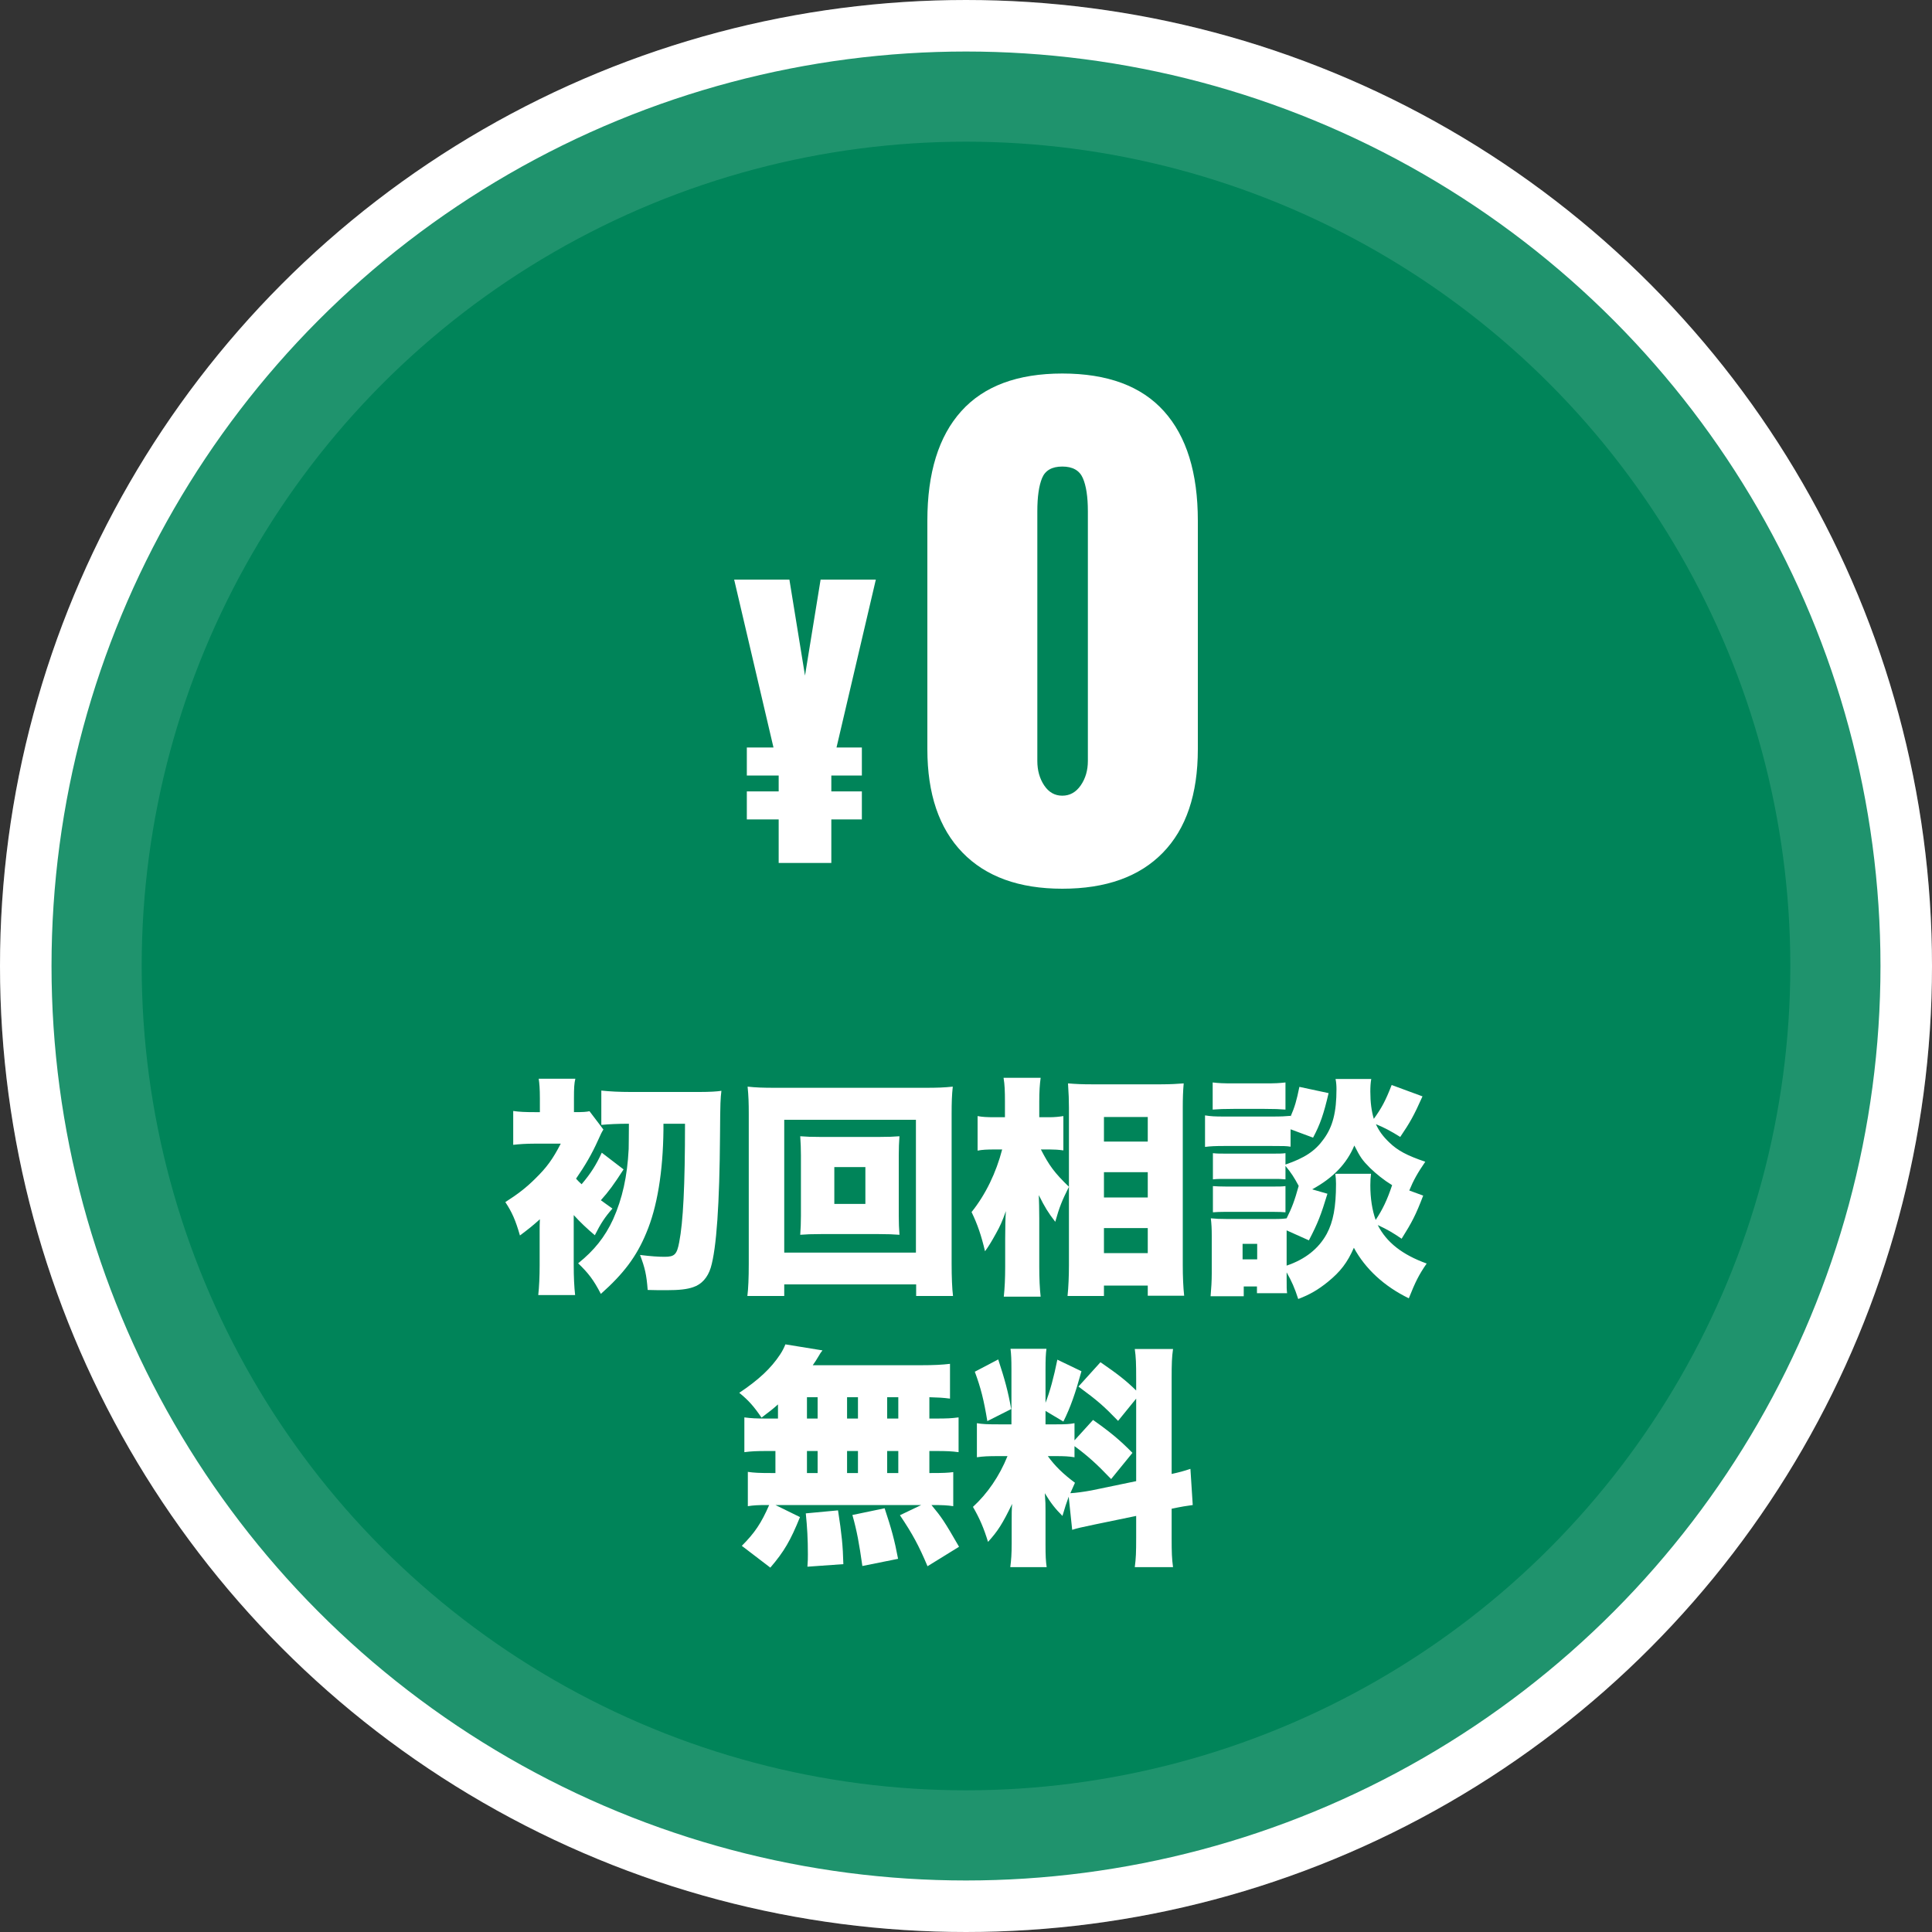
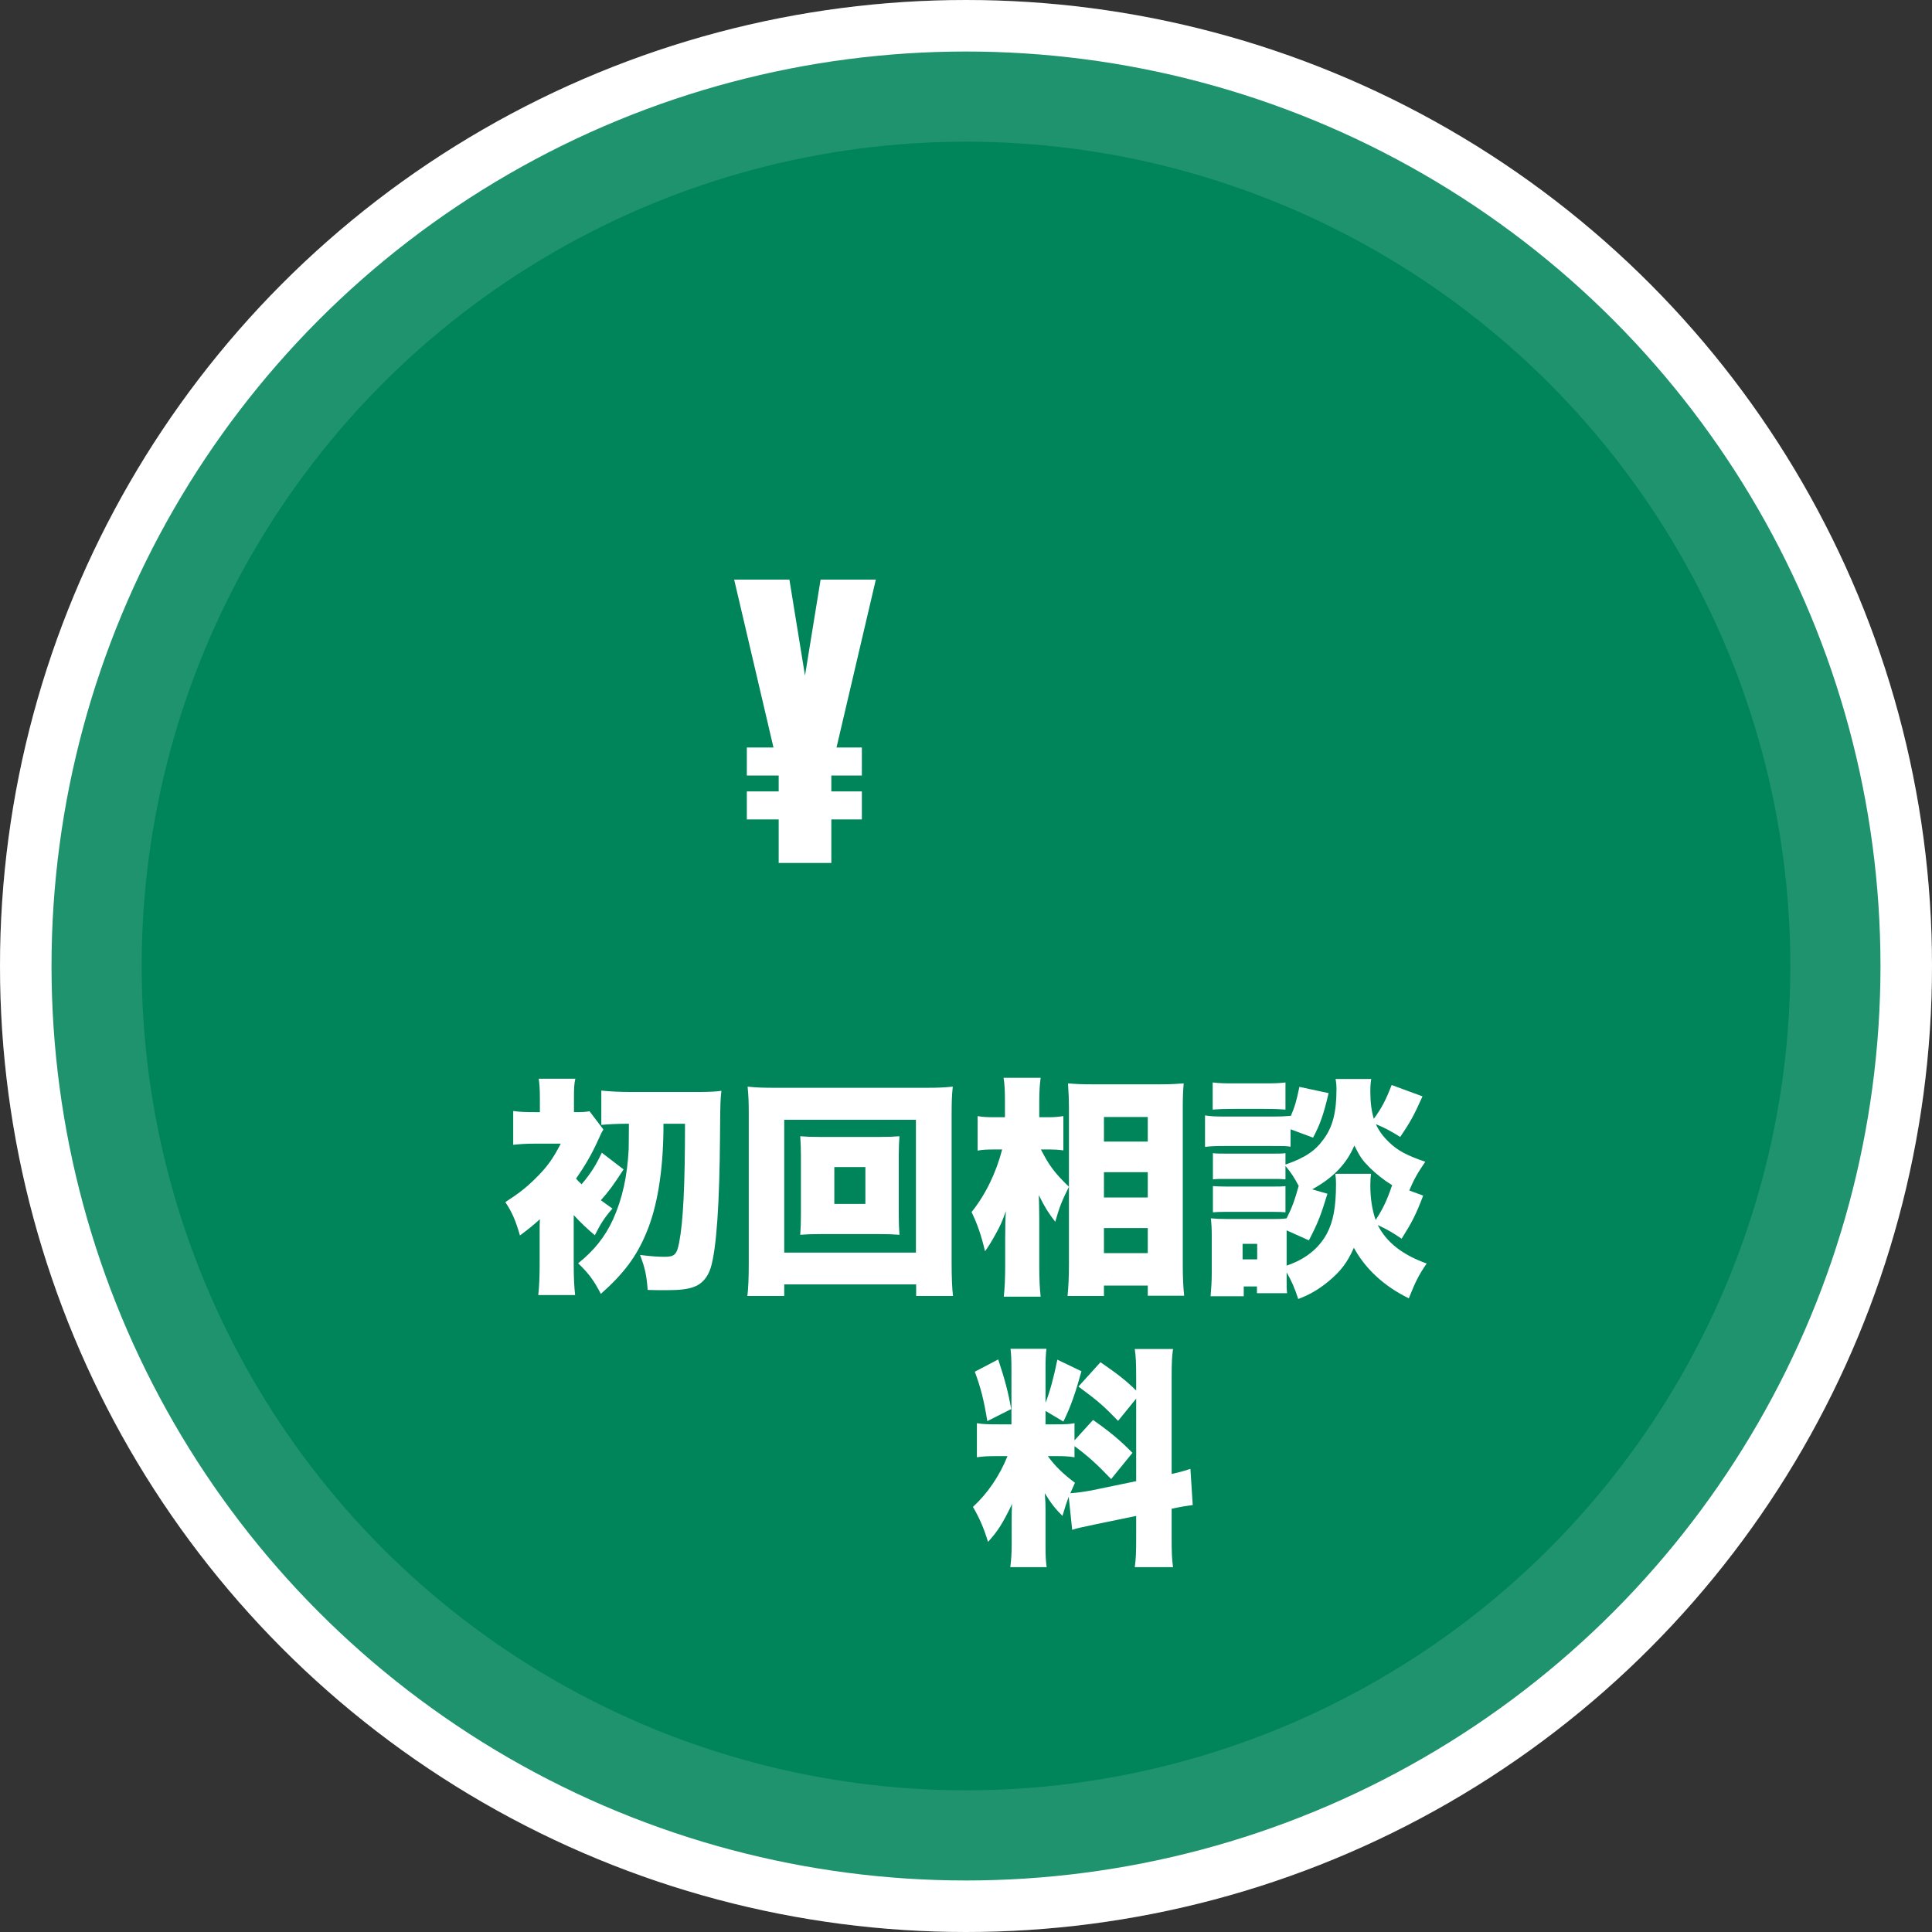
<svg xmlns="http://www.w3.org/2000/svg" width="150px" height="150px" viewBox="0 0 150 150" version="1.1">
  <rect x="0" y="0" width="150" height="150" fill="#333333" stroke="none" />
  <title>top-kv_point2</title>
  <g id="Page-1" stroke="none" stroke-width="1" fill="none" fill-rule="evenodd">
    <g id="top-kv_point2">
      <circle id="Oval-Copy-3" stroke="#FFFFFF" stroke-width="4" fill="#008459" cx="75" cy="75" r="73" />
      <polygon id="Path" fill="#FFFFFF" fill-rule="nonzero" points="68 45 64.947 58.036 66.915 58.036 66.915 60.213 64.544 60.213 64.544 61.442 66.915 61.442 66.915 63.619 64.544 63.619 64.544 67 60.456 67 60.456 63.619 57.984 63.619 57.984 61.442 60.456 61.442 60.456 60.213 57.984 60.213 57.984 58.036 60.053 58.036 57 45 61.289 45 62.5 52.453 63.711 45" />
      <g id="0" transform="translate(72, 29)" fill="#FFFFFF" fill-rule="nonzero">
-         <path d="M10.477,40 C7.123,40 4.538,39.063 2.723,37.189 C0.908,35.314 0,32.64 0,29.166 L0,11.429 C0,7.71 0.877,4.876 2.631,2.926 C4.385,0.975 7,0 10.477,0 C13.985,0 16.615,0.975 18.369,2.926 C20.123,4.876 21,7.71 21,11.429 L21,29.166 C21,32.67 20.092,35.352 18.277,37.211 C16.462,39.07 13.862,40 10.477,40 Z M10.477,32.777 C11.062,32.777 11.538,32.51 11.908,31.977 C12.277,31.444 12.462,30.811 12.462,30.08 L12.462,10.697 C12.462,9.57 12.331,8.709 12.069,8.114 C11.808,7.52 11.277,7.223 10.477,7.223 C9.677,7.223 9.154,7.52 8.908,8.114 C8.662,8.709 8.538,9.57 8.538,10.697 L8.538,30.08 C8.538,30.811 8.715,31.444 9.069,31.977 C9.423,32.51 9.892,32.777 10.477,32.777 Z" id="Shape" />
-       </g>
+         </g>
      <g id="初回相談-無料" transform="translate(39.234, 83.682)" fill="#FFFFFF" fill-rule="nonzero">
        <path d="M13.95,3.564 C13.95,8.37 13.806,11.196 13.5,12.762 C13.32,13.716 13.14,13.896 12.366,13.896 C11.916,13.896 11.304,13.86 10.458,13.752 C10.836,14.742 10.962,15.282 11.052,16.47 C11.7,16.488 11.97,16.488 12.51,16.488 C13.518,16.488 14.112,16.416 14.58,16.254 C15.246,16.038 15.714,15.498 15.948,14.742 C16.398,13.248 16.632,9.756 16.668,4.464 C16.686,1.764 16.704,1.674 16.776,1.008 C16.47,1.062 15.84,1.098 15.102,1.098 L9.72,1.098 C8.874,1.098 8.118,1.062 7.452,0.99 L7.452,3.654 C8.046,3.6 8.712,3.564 9.594,3.564 C9.594,4.554 9.576,5.202 9.576,5.526 C9.468,7.668 9.09,9.36 8.37,10.98 C7.74,12.348 6.894,13.41 5.652,14.4 C6.444,15.156 6.858,15.696 7.416,16.776 C9.18,15.21 10.188,13.878 10.944,12.042 C11.79,10.044 12.24,7.308 12.276,4.05 C12.276,3.744 12.276,3.744 12.276,3.564 L13.95,3.564 Z M5.31,10.656 C5.832,11.232 6.354,11.718 6.948,12.222 C7.398,11.322 7.74,10.8 8.316,10.152 C7.902,9.864 7.776,9.756 7.416,9.504 C8.046,8.802 8.424,8.28 9.18,7.11 L7.488,5.814 C7.056,6.75 6.642,7.416 5.922,8.262 C5.724,8.082 5.67,8.028 5.49,7.83 C6.21,6.786 6.714,5.922 7.2,4.842 C7.416,4.356 7.488,4.212 7.614,4.014 L6.534,2.592 C6.282,2.646 6.066,2.664 5.328,2.664 L5.328,1.584 C5.328,0.81 5.346,0.432 5.436,0.072 L2.592,0.072 C2.646,0.432 2.682,0.864 2.682,1.602 L2.682,2.664 L2.268,2.664 C1.566,2.664 1.08,2.646 0.612,2.574 L0.612,5.202 C1.08,5.148 1.62,5.112 2.214,5.112 L4.302,5.112 C3.69,6.3 3.222,6.948 2.34,7.812 C1.656,8.496 0.99,9.018 0,9.648 C0.522,10.44 0.792,11.052 1.134,12.24 C1.782,11.754 2.124,11.484 2.682,10.98 C2.664,11.304 2.664,11.646 2.664,11.754 L2.664,14.544 C2.664,15.39 2.628,16.236 2.556,16.866 L5.418,16.866 C5.346,16.218 5.31,15.462 5.31,14.544 L5.31,10.656 Z" id="Shape" />
        <path d="M24.498,4.59 C23.778,4.59 23.328,4.572 22.896,4.536 C22.932,5.076 22.95,5.526 22.95,6.012 L22.95,10.71 C22.95,11.214 22.932,11.682 22.896,12.186 C23.364,12.15 23.76,12.132 24.498,12.132 L28.998,12.132 C29.664,12.132 30.168,12.15 30.6,12.186 C30.564,11.7 30.546,11.268 30.546,10.71 L30.546,6.012 C30.546,5.472 30.564,4.986 30.6,4.536 C30.168,4.572 29.718,4.59 28.998,4.59 L24.498,4.59 Z M25.542,6.93 L27.954,6.93 L27.954,9.792 L25.542,9.792 L25.542,6.93 Z M34.758,16.938 C34.686,16.38 34.65,15.444 34.65,14.436 L34.65,2.79 C34.65,1.908 34.668,1.35 34.74,0.684 C34.074,0.756 33.516,0.774 32.634,0.774 L20.916,0.774 C20.034,0.774 19.458,0.756 18.81,0.684 C18.882,1.404 18.9,1.962 18.9,2.79 L18.9,14.436 C18.9,15.552 18.864,16.362 18.792,16.938 L21.654,16.938 L21.654,16.038 L31.896,16.038 L31.896,16.938 L34.758,16.938 Z M21.654,3.258 L31.878,3.258 L31.878,13.572 L21.654,13.572 L21.654,3.258 Z" id="Shape" />
        <path d="M43.758,14.544 C43.758,15.372 43.722,16.254 43.65,16.938 L46.476,16.938 L46.476,16.128 L49.878,16.128 L49.878,16.92 L52.704,16.92 C52.632,16.272 52.596,15.426 52.596,14.544 L52.596,2.286 C52.596,1.602 52.614,1.044 52.668,0.432 C52.236,0.468 51.642,0.504 50.922,0.504 L45.486,0.504 C44.838,0.504 44.316,0.486 43.686,0.432 C43.74,1.26 43.758,1.728 43.758,2.304 L43.758,8.46 C42.642,7.38 42.228,6.822 41.58,5.562 L42.264,5.562 C42.606,5.562 42.948,5.58 43.326,5.634 L43.326,2.97 C42.984,3.024 42.642,3.06 42.228,3.06 L41.454,3.06 L41.454,1.872 C41.454,1.062 41.49,0.522 41.562,0 L38.682,0 C38.772,0.54 38.79,1.026 38.79,1.872 L38.79,3.06 L38.034,3.06 C37.404,3.06 37.026,3.042 36.666,2.97 L36.666,5.652 C37.026,5.58 37.404,5.562 37.998,5.562 L38.574,5.562 C38.106,7.362 37.296,9.054 36.198,10.422 C36.666,11.394 36.954,12.24 37.242,13.464 C37.476,13.158 37.764,12.69 38.088,12.096 C38.412,11.52 38.574,11.16 38.862,10.35 C38.826,10.818 38.808,11.7 38.808,12.492 L38.808,14.67 C38.808,15.57 38.772,16.326 38.7,16.992 L41.562,16.992 C41.49,16.38 41.454,15.552 41.454,14.67 L41.454,10.908 C41.454,10.098 41.436,9.666 41.418,9.108 C41.886,10.044 42.138,10.458 42.696,11.178 C43.02,10.026 43.218,9.54 43.758,8.46 L43.758,14.544 Z M46.476,3.042 L49.878,3.042 L49.878,4.95 L46.476,4.95 L46.476,3.042 Z M46.476,7.326 L49.878,7.326 L49.878,9.288 L46.476,9.288 L46.476,7.326 Z M46.476,11.664 L49.878,11.664 L49.878,13.608 L46.476,13.608 L46.476,11.664 Z" id="Shape" />
        <path d="M70.182,8.748 C70.506,7.956 70.83,7.38 71.424,6.516 C70.002,6.03 69.282,5.652 68.616,5.004 C68.13,4.536 67.842,4.14 67.59,3.6 C68.22,3.852 68.76,4.14 69.48,4.59 C70.236,3.474 70.542,2.934 71.208,1.44 L68.814,0.558 C68.346,1.764 68.04,2.34 67.428,3.186 C67.248,2.574 67.158,1.908 67.158,1.062 C67.158,0.702 67.176,0.378 67.23,0.09 L64.458,0.09 C64.512,0.36 64.53,0.612 64.53,0.882 C64.53,2.664 64.242,3.798 63.54,4.752 C62.874,5.688 62.046,6.228 60.57,6.732 L60.57,5.85 C60.282,5.886 60.084,5.886 59.562,5.886 L55.998,5.886 C55.476,5.886 55.26,5.886 54.936,5.85 L54.936,7.884 C55.26,7.848 55.422,7.848 55.998,7.848 L59.562,7.848 C60.084,7.848 60.228,7.848 60.57,7.884 L60.57,6.84 C61.02,7.38 61.236,7.722 61.596,8.388 C61.272,9.558 61.074,10.08 60.66,10.908 C60.426,10.944 60.21,10.962 59.652,10.962 L56.052,10.962 C55.458,10.962 55.17,10.944 54.774,10.908 C54.828,11.358 54.846,11.718 54.846,12.258 L54.846,15.192 C54.846,15.75 54.81,16.344 54.756,16.956 L57.33,16.956 L57.33,16.2 L58.356,16.2 L58.356,16.722 L60.696,16.722 C60.66,16.416 60.66,16.326 60.66,15.516 L60.66,15.102 C61.056,15.804 61.272,16.29 61.56,17.172 C62.46,16.83 63.108,16.452 63.864,15.84 C64.836,15.048 65.376,14.346 65.88,13.194 C66.78,14.85 68.256,16.2 70.146,17.118 C70.65,15.858 70.92,15.3 71.532,14.418 C69.642,13.734 68.418,12.78 67.734,11.43 C68.472,11.772 68.904,12.024 69.588,12.492 C70.38,11.232 70.686,10.656 71.262,9.144 L70.182,8.748 Z M64.44,7.452 C64.476,7.722 64.494,7.956 64.494,8.226 C64.494,10.026 64.278,11.178 63.774,12.114 C63.144,13.266 62.1,14.094 60.66,14.58 L60.66,11.844 L62.388,12.618 C63.09,11.268 63.324,10.656 63.828,9 L62.64,8.658 C64.26,7.776 65.322,6.678 65.916,5.256 C66.384,6.174 66.528,6.39 67.14,7.002 C67.626,7.47 68.202,7.938 68.85,8.334 C68.472,9.468 68.112,10.224 67.572,11.034 C67.302,10.278 67.158,9.36 67.158,8.352 C67.158,7.974 67.176,7.722 67.212,7.452 L64.44,7.452 Z M57.24,12.888 L58.374,12.888 L58.374,14.094 L57.24,14.094 L57.24,12.888 Z M60.966,3.996 L62.712,4.644 C63.27,3.6 63.54,2.808 63.918,1.188 L61.65,0.702 C61.434,1.764 61.29,2.268 60.966,3.006 L60.966,2.952 C60.552,2.988 60.264,3.006 59.508,3.006 L55.782,3.006 C55.098,3.006 54.756,2.988 54.324,2.916 L54.324,5.364 C54.738,5.31 55.134,5.292 55.782,5.292 L59.544,5.292 C60.426,5.292 60.606,5.292 60.966,5.346 L60.966,3.996 Z M54.918,2.466 C55.386,2.43 55.782,2.412 56.538,2.412 L58.95,2.412 C59.76,2.412 60.084,2.43 60.57,2.466 L60.57,0.36 C60.084,0.414 59.796,0.432 58.95,0.432 L56.538,0.432 C55.692,0.432 55.386,0.414 54.918,0.36 L54.918,2.466 Z M54.936,10.44 C55.224,10.422 55.458,10.404 55.962,10.404 L59.508,10.404 C60.048,10.404 60.354,10.422 60.57,10.44 L60.57,8.406 C60.282,8.442 60.102,8.442 59.544,8.442 L55.998,8.442 C55.458,8.442 55.242,8.424 54.936,8.406 L54.936,10.44 Z" id="Shape" />
-         <path d="M21.168,26.454 L20.34,26.454 C19.422,26.454 19.116,26.436 18.558,26.364 L18.558,29.064 C19.116,28.992 19.476,28.974 20.34,28.974 L20.97,28.974 L20.97,30.684 L20.61,30.684 C19.728,30.684 19.314,30.666 18.828,30.594 L18.828,33.258 C19.278,33.186 19.638,33.168 20.34,33.168 L20.484,33.168 C19.872,34.572 19.368,35.328 18.36,36.336 L20.574,38.028 C21.654,36.768 22.14,35.922 22.878,34.104 L20.97,33.168 L32.292,33.168 L30.636,33.96 C31.608,35.4 32.112,36.336 32.778,37.92 L35.226,36.408 C34.074,34.41 33.876,34.122 33.084,33.168 C33.966,33.168 34.308,33.186 34.776,33.258 L34.776,30.612 C34.38,30.666 33.984,30.684 33.066,30.684 L32.922,30.684 L32.922,28.974 L33.408,28.974 C34.29,28.974 34.65,28.992 35.19,29.064 L35.19,26.364 C34.632,26.436 34.326,26.454 33.408,26.454 L32.922,26.454 L32.922,24.798 C33.588,24.816 33.966,24.834 34.524,24.906 L34.524,22.206 C33.912,22.278 33.3,22.314 32.22,22.314 L23.868,22.314 C24.03,22.08 24.192,21.846 24.3,21.648 C24.48,21.342 24.48,21.342 24.624,21.162 L21.744,20.694 C21.636,20.964 21.51,21.216 21.33,21.486 C20.628,22.548 19.692,23.43 18.162,24.456 C18.9,25.05 19.314,25.536 19.89,26.382 C20.556,25.878 20.79,25.698 21.168,25.356 L21.168,26.454 Z M23.418,24.798 L24.246,24.798 L24.246,26.454 L23.418,26.454 L23.418,24.798 Z M26.532,24.798 L27.378,24.798 L27.378,26.454 L26.532,26.454 L26.532,24.798 Z M23.418,28.974 L24.246,28.974 L24.246,30.684 L23.418,30.684 L23.418,28.974 Z M26.532,28.974 L27.378,28.974 L27.378,30.684 L26.532,30.684 L26.532,28.974 Z M29.646,30.684 L29.646,28.974 L30.51,28.974 L30.51,30.684 L29.646,30.684 Z M29.646,26.454 L29.646,24.798 L30.51,24.798 L30.51,26.454 L29.646,26.454 Z M30.492,37.344 C30.222,35.904 29.97,34.986 29.448,33.42 L26.946,33.942 C27.306,35.22 27.468,36.138 27.72,37.902 L30.492,37.344 Z M26.244,37.758 C26.208,36.336 26.118,35.436 25.83,33.582 L23.328,33.816 C23.436,34.896 23.49,35.796 23.49,36.984 C23.49,37.326 23.49,37.47 23.454,37.956 L26.244,37.758 Z" id="Shape" />
        <path d="M44.01,35.094 C44.388,34.968 44.73,34.896 45.756,34.68 L48.978,34.014 L48.978,35.688 C48.978,36.876 48.96,37.308 48.87,37.992 L51.84,37.992 C51.75,37.326 51.732,36.876 51.732,35.706 L51.732,33.456 C52.488,33.294 52.956,33.222 53.37,33.168 L53.19,30.36 C52.65,30.54 52.308,30.63 51.732,30.756 L51.732,23.322 C51.732,22.17 51.75,21.684 51.84,21.054 L48.87,21.054 C48.96,21.684 48.978,22.17 48.978,23.322 L48.978,24.276 C48.204,23.52 47.592,23.034 46.206,22.08 L44.496,23.97 C46.008,25.086 46.422,25.446 47.574,26.634 L48.978,24.906 L48.978,31.314 L45.504,32.034 C44.928,32.142 44.262,32.232 43.866,32.25 C43.992,31.962 44.046,31.836 44.226,31.44 C43.308,30.756 42.66,30.126 42.12,29.37 L42.714,29.37 C43.416,29.37 43.74,29.388 44.19,29.46 L44.19,28.596 C45.216,29.352 45.9,29.964 47.034,31.152 L48.69,29.118 C47.718,28.128 46.98,27.516 45.63,26.562 L44.19,28.146 L44.19,26.814 C43.812,26.886 43.542,26.904 42.786,26.904 L41.94,26.904 L41.94,25.86 L43.326,26.688 C43.884,25.572 44.262,24.474 44.73,22.782 L42.858,21.882 C42.588,23.232 42.282,24.366 41.94,25.23 L41.94,22.62 C41.94,21.846 41.958,21.45 42.012,21.036 L39.222,21.036 C39.276,21.486 39.294,21.882 39.294,22.638 L39.294,26.904 L38.286,26.904 C37.404,26.904 37.026,26.886 36.612,26.814 L36.612,29.46 C37.098,29.388 37.458,29.37 38.304,29.37 L38.988,29.37 C38.358,30.936 37.422,32.286 36.306,33.312 C36.828,34.212 37.152,34.968 37.476,36.03 C38.232,35.202 38.61,34.608 39.348,33.078 C39.312,33.51 39.312,33.906 39.312,34.554 L39.312,36.174 C39.312,36.948 39.276,37.452 39.204,37.992 L42.03,37.992 C41.958,37.506 41.94,37.092 41.94,36.246 L41.94,33.654 C41.94,33.078 41.94,33.024 41.886,32.25 C42.354,33.024 42.696,33.456 43.254,34.014 C43.452,33.348 43.542,33.06 43.74,32.52 L44.01,35.094 Z M36.45,22.818 C36.918,24.078 37.152,25.014 37.422,26.652 L39.276,25.716 C39.024,24.312 38.79,23.466 38.268,21.864 L36.45,22.818 Z" id="Shape" />
      </g>
      <circle id="Oval-Copy-2" stroke="#FFFFFF" stroke-width="11" opacity="0.124" cx="75" cy="75" r="69.5" />
    </g>
  </g>
</svg>